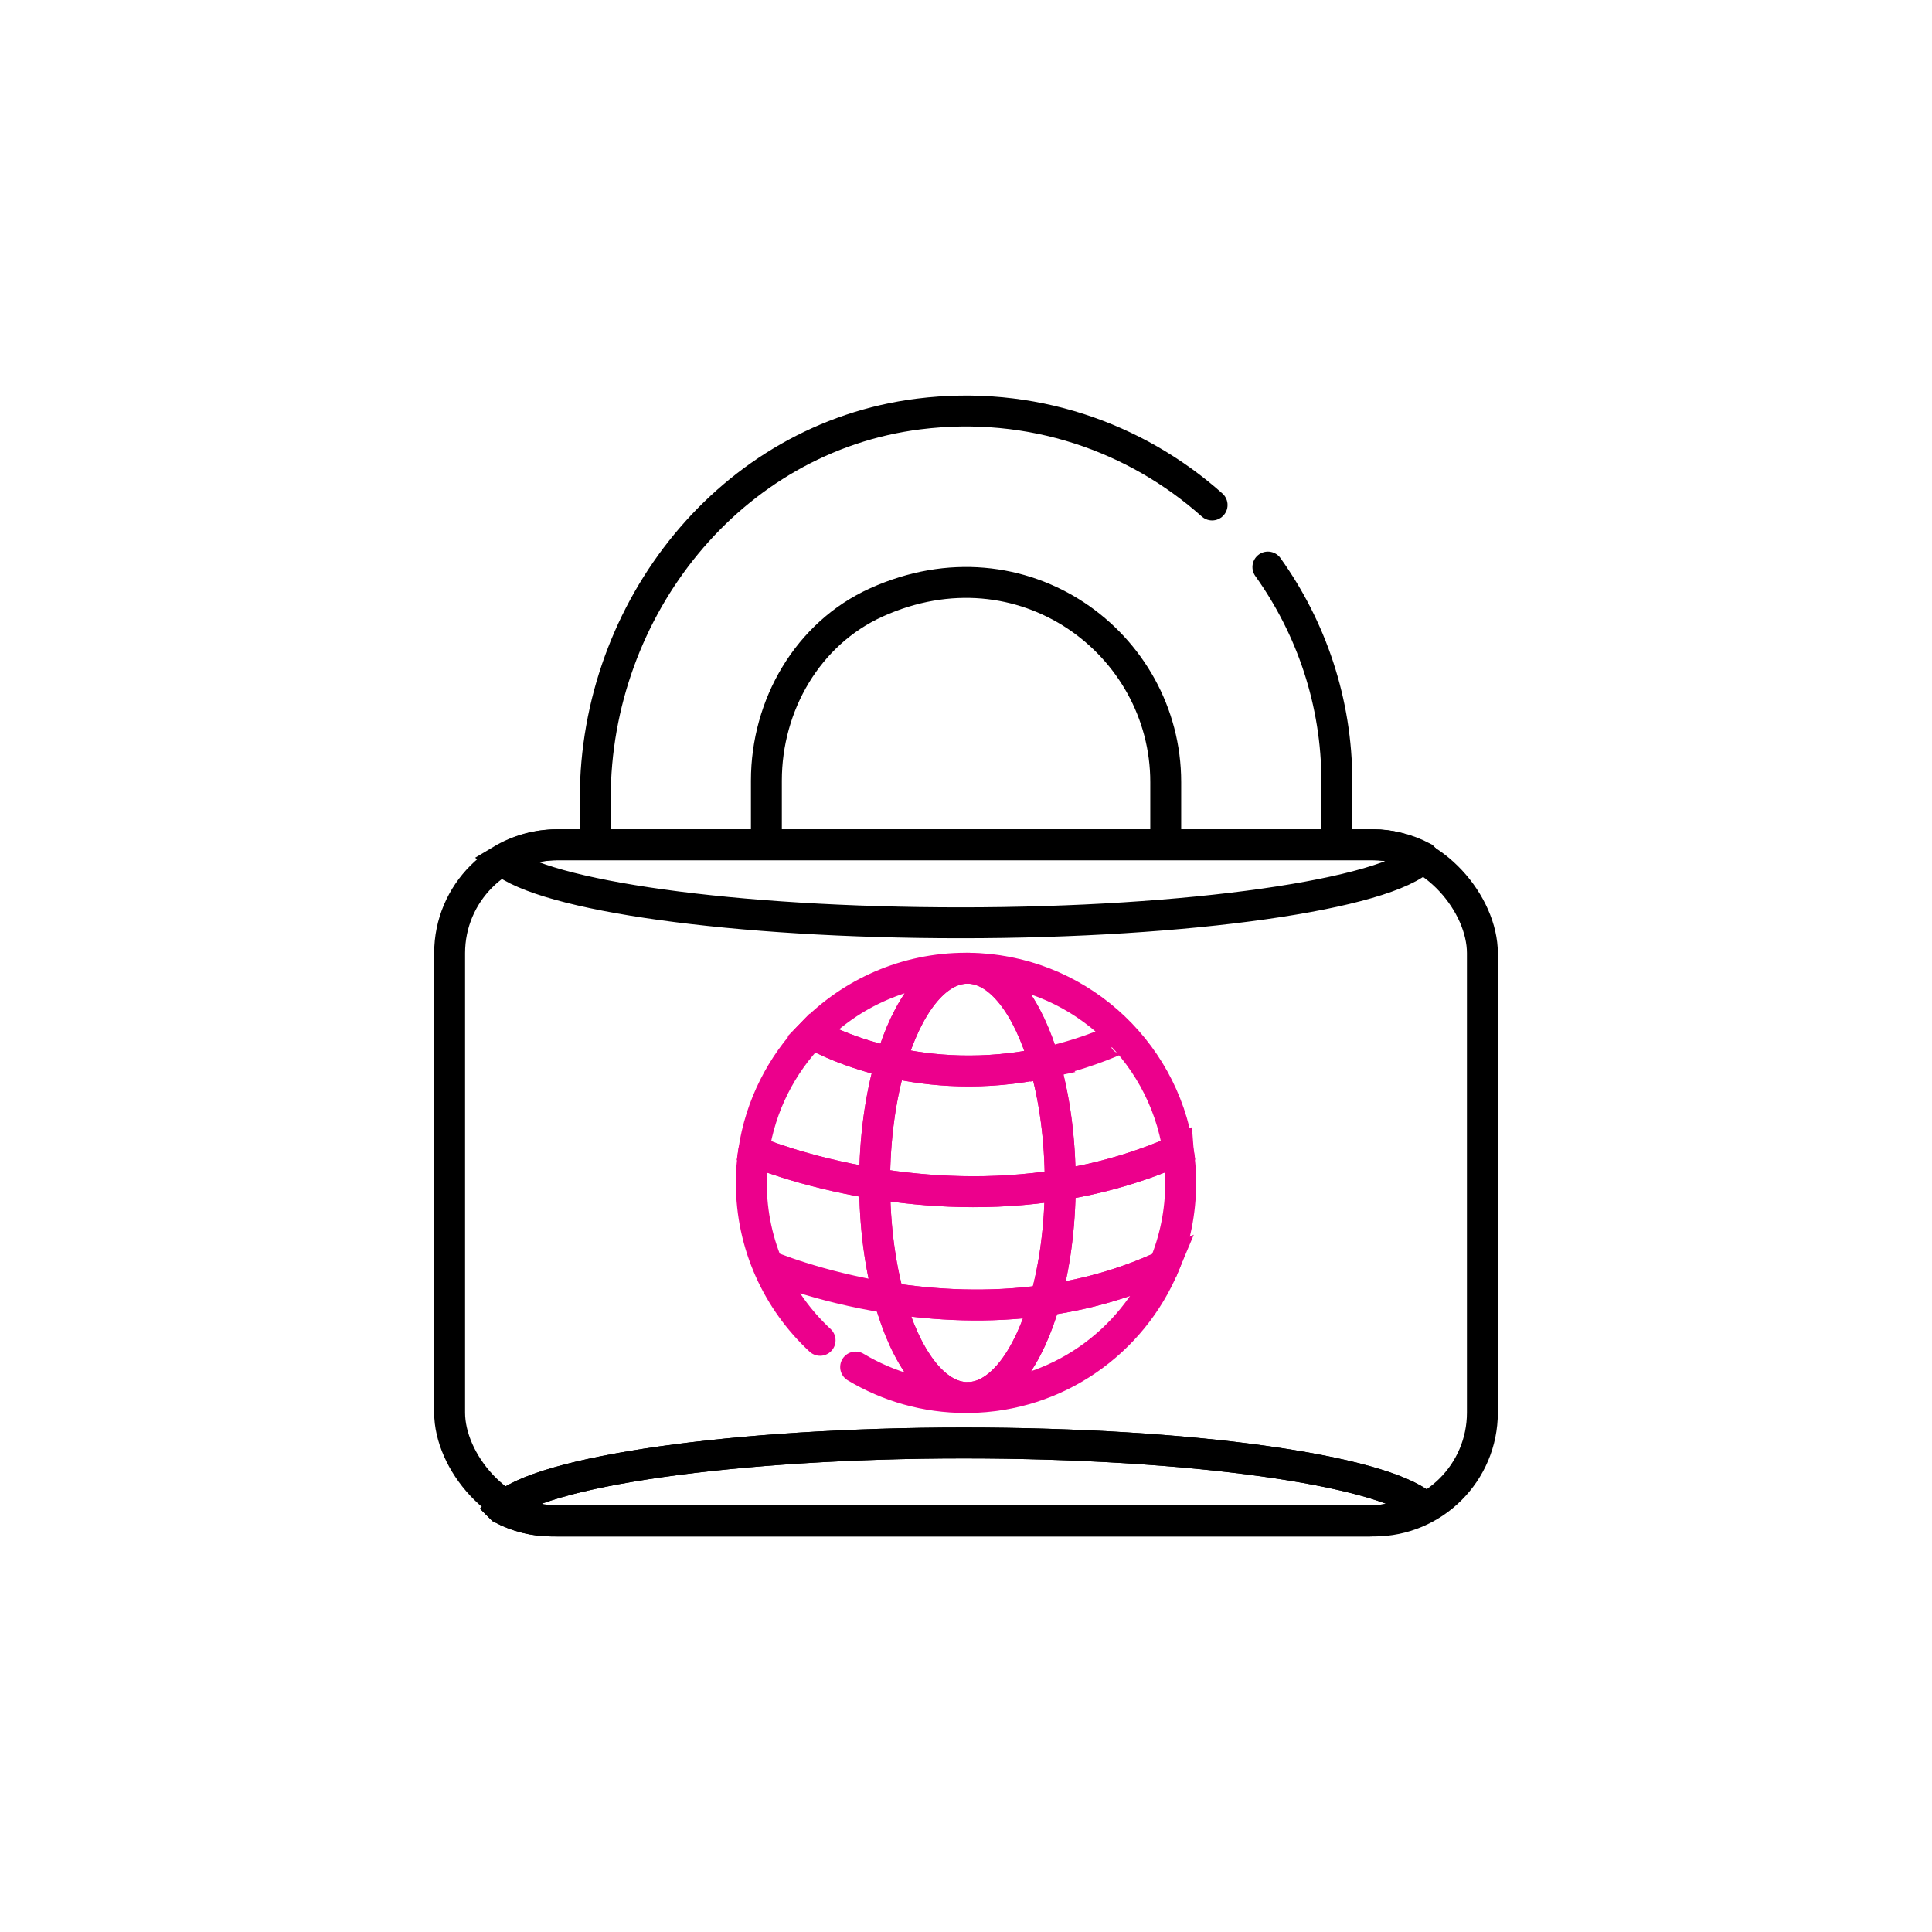
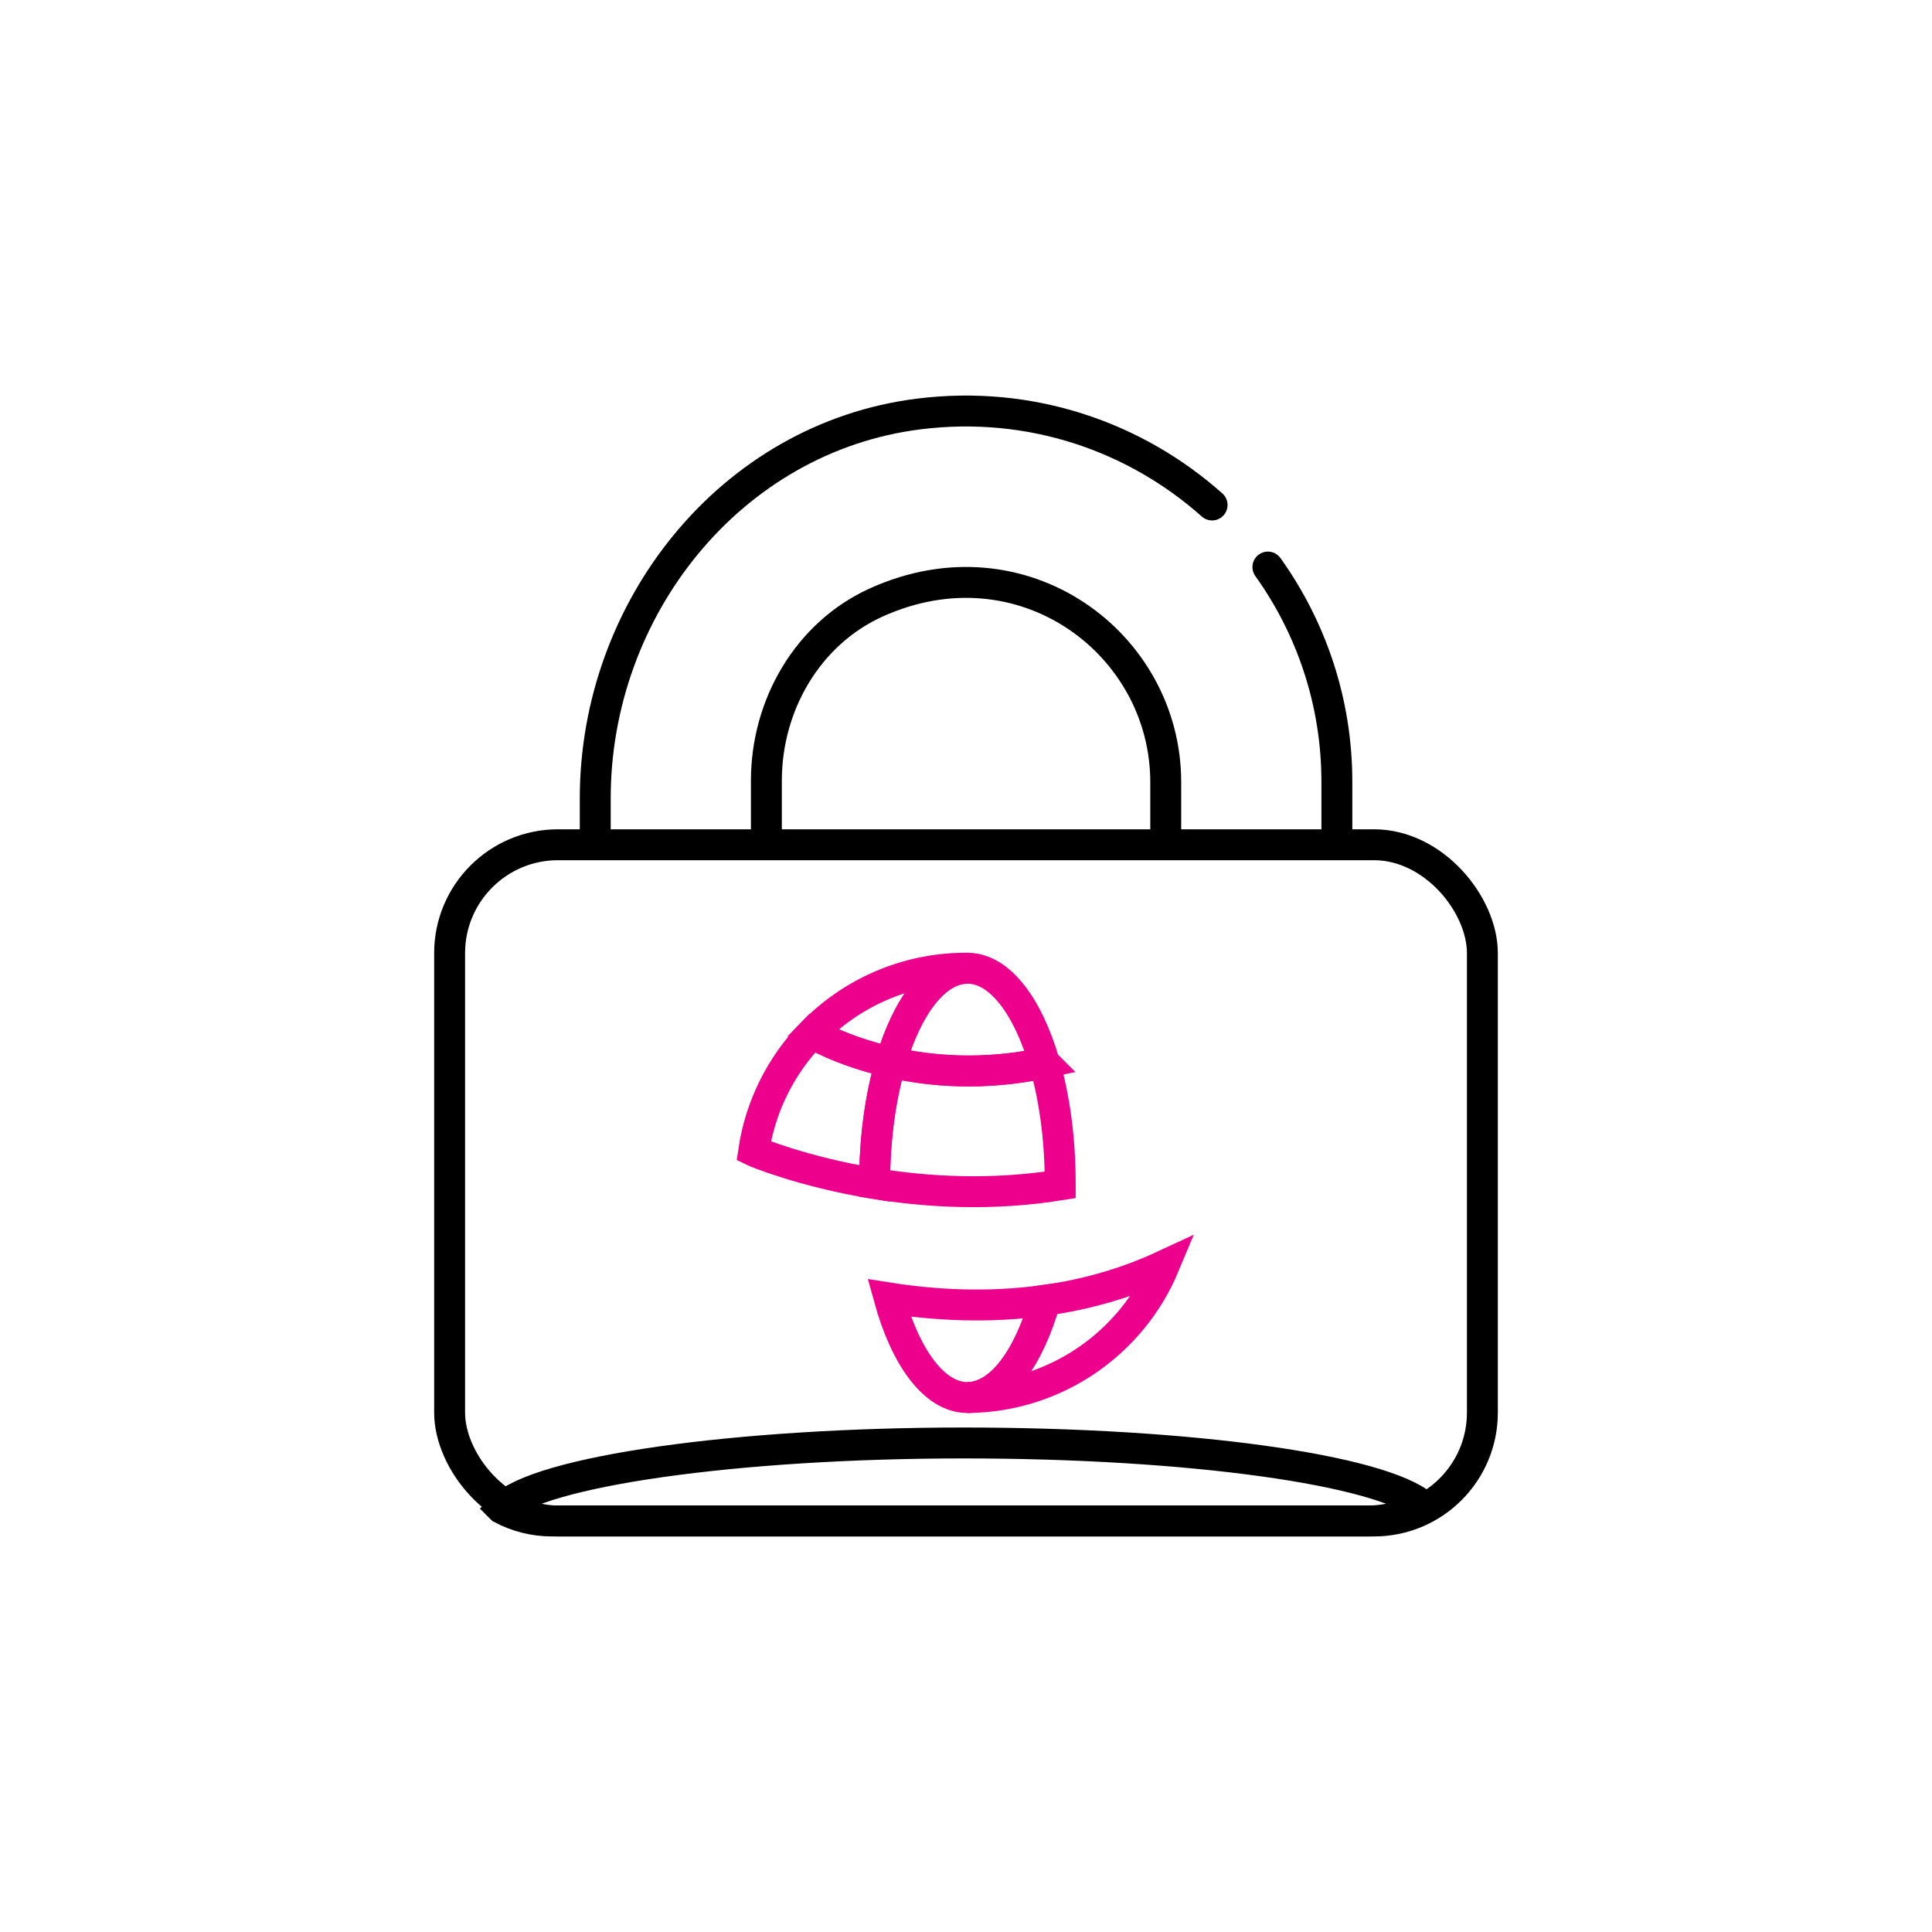
<svg xmlns="http://www.w3.org/2000/svg" id="Layer_2" data-name="Layer 2" viewBox="0 0 500 500">
  <defs>
    <style>
      .cls-1, .cls-2, .cls-3, .cls-4, .cls-5 {
        fill: none;
      }

      .cls-2, .cls-3 {
        stroke-linecap: round;
      }

      .cls-2, .cls-3, .cls-4, .cls-5 {
        stroke-width: 8px;
      }

      .cls-2, .cls-4 {
        stroke: #000;
      }

      .cls-2, .cls-4, .cls-5 {
        stroke-miterlimit: 10;
      }

      .cls-3 {
        stroke-linejoin: round;
      }

      .cls-3, .cls-5 {
        stroke: #ec008c;
      }
    </style>
  </defs>
  <g id="Layer_1-2" data-name="Layer 1">
    <g>
      <rect class="cls-1" width="500" height="500" />
      <g>
        <g>
          <path class="cls-2" d="m313.69,130.69c-19.78-17.61-46.84-27.2-75.93-23.55-48.71,6.12-83.71,50.35-83.71,99.45v9.82m191.93,0v-14.08c0-20.67-6.62-39.87-17.85-55.58m-129.79,68.23v-12.97c0-19.52,10.69-38.07,28.47-46.11,37.76-17.06,74.88,10.59,74.88,46.5v14" />
          <rect class="cls-4" x="116.36" y="218.62" width="267.28" height="175.01" rx="28.05" ry="28.05" />
          <path class="cls-4" d="m129.82,390.39c4.01,2.13,8.49,3.24,13.03,3.24h211.18c5.01,0,9.93-1.35,14.24-3.92-10.96-9.27-60-16.27-118.86-16.27s-110.29,7.34-119.59,16.95Z" />
-           <path class="cls-4" d="m129.82,390.39c4.01,2.13,8.49,3.24,13.03,3.24h211.18c5.01,0,9.93-1.35,14.24-3.92-10.96-9.27-60-16.27-118.86-16.27s-110.29,7.34-119.59,16.95Zm238.45-168.52c-4.01-2.13-8.49-3.24-13.03-3.24h-211.18c-5.01,0-9.93,1.35-14.24,3.92,10.94,9.27,60,16.27,118.86,16.27s110.29-7.34,119.59-16.95Z" />
        </g>
        <g>
          <path class="cls-5" d="m226.36,306.12c0-11.57,1.53-22.32,4.15-31.21-12.71-2.88-20.35-7.5-20.35-7.5-7.92,8.15-13.36,18.72-15.11,30.5.06.03,12.49,5.34,31.31,8.4,0-.06,0-.12,0-.18Z" />
-           <path class="cls-3" d="m221.44,353.79c8.35,5.01,18.12,7.89,28.56,7.89.09,0,.17,0,.26,0-8.48-.09-15.92-10.34-20.16-25.76-18.72-2.93-31.39-8.41-31.39-8.41,0,0,12.68,5.47,31.39,8.41-2.36-8.56-3.73-18.72-3.74-29.62-18.82-3.06-31.25-8.37-31.31-8.4-.4,2.68-.61,5.42-.61,8.22,0,16.11,6.85,30.61,17.8,40.76" />
          <path class="cls-5" d="m250.26,250.57c-.09,0-.17,0-.26,0-15.63,0-29.75,6.46-39.84,16.84,0,0,7.63,4.62,20.35,7.5,4.3-14.63,11.54-24.25,19.76-24.34Z" />
-           <path class="cls-5" d="m304.92,297.66c-10.26,4.55-20.56,7.39-30.53,9-.04,11.01-1.47,21.26-3.91,29.86,10.09-1.42,20.53-4.21,30.81-9,2.75-6.58,4.27-13.81,4.27-21.39,0-2.88-.22-5.7-.64-8.46Z" />
          <path class="cls-5" d="m250.66,361.68c22.82-.27,42.33-14.29,50.63-34.16-10.27,4.78-20.71,7.58-30.81,9-4.24,14.98-11.52,24.94-19.82,25.16Z" />
-           <path class="cls-5" d="m270.29,275.07c6.17-1.33,12.64-3.36,19.34-6.31.59-.26,1.28-.02,1.57.56-.29-.58-.98-.82-1.57-.56-6.7,2.95-13.17,4.98-19.34,6.31,2.59,8.87,4.1,19.55,4.1,31.06,0,.18,0,.36,0,.53,9.97-1.61,20.27-4.45,30.53-9-4.04-26.46-26.75-46.77-54.26-47.09,8.17.22,15.37,9.88,19.63,24.49Z" />
          <path class="cls-5" d="m250.37,361.68c.1,0,.19,0,.29,0-.13,0-.27,0-.4,0,.04,0,.08,0,.11,0Z" />
          <path class="cls-5" d="m250.37,250.57s-.08,0-.11,0c.13,0,.27,0,.4,0-.1,0-.19,0-.29,0Z" />
          <path class="cls-5" d="m230.5,274.91c10.35,2.35,24.08,3.54,39.79.16-4.27-14.61-11.46-24.27-19.63-24.49-.13,0-.27,0-.4,0-8.21.09-15.45,9.71-19.76,24.34Z" />
          <path class="cls-5" d="m270.48,336.51c-14.73,2.08-28.73,1.24-40.38-.59,4.24,15.42,11.68,25.67,20.16,25.76.13,0,.27,0,.4,0,8.3-.22,15.58-10.18,19.82-25.16Z" />
          <path class="cls-5" d="m270.29,275.07c-15.71,3.38-29.43,2.19-39.79-.16-2.62,8.9-4.15,19.64-4.15,31.21,0,.06,0,.12,0,.18,13.47,2.19,30.21,3.23,48.03.35,0-.18,0-.36,0-.53,0-11.5-1.51-22.19-4.1-31.06Z" />
-           <path class="cls-5" d="m226.36,306.31c.02,10.9,1.39,21.05,3.74,29.62,11.65,1.83,25.64,2.67,40.38.59,2.43-8.59,3.86-18.84,3.91-29.86-17.82,2.88-34.56,1.84-48.03-.35Z" />
+           <path class="cls-5" d="m226.36,306.31Z" />
        </g>
      </g>
    </g>
  </g>
</svg>